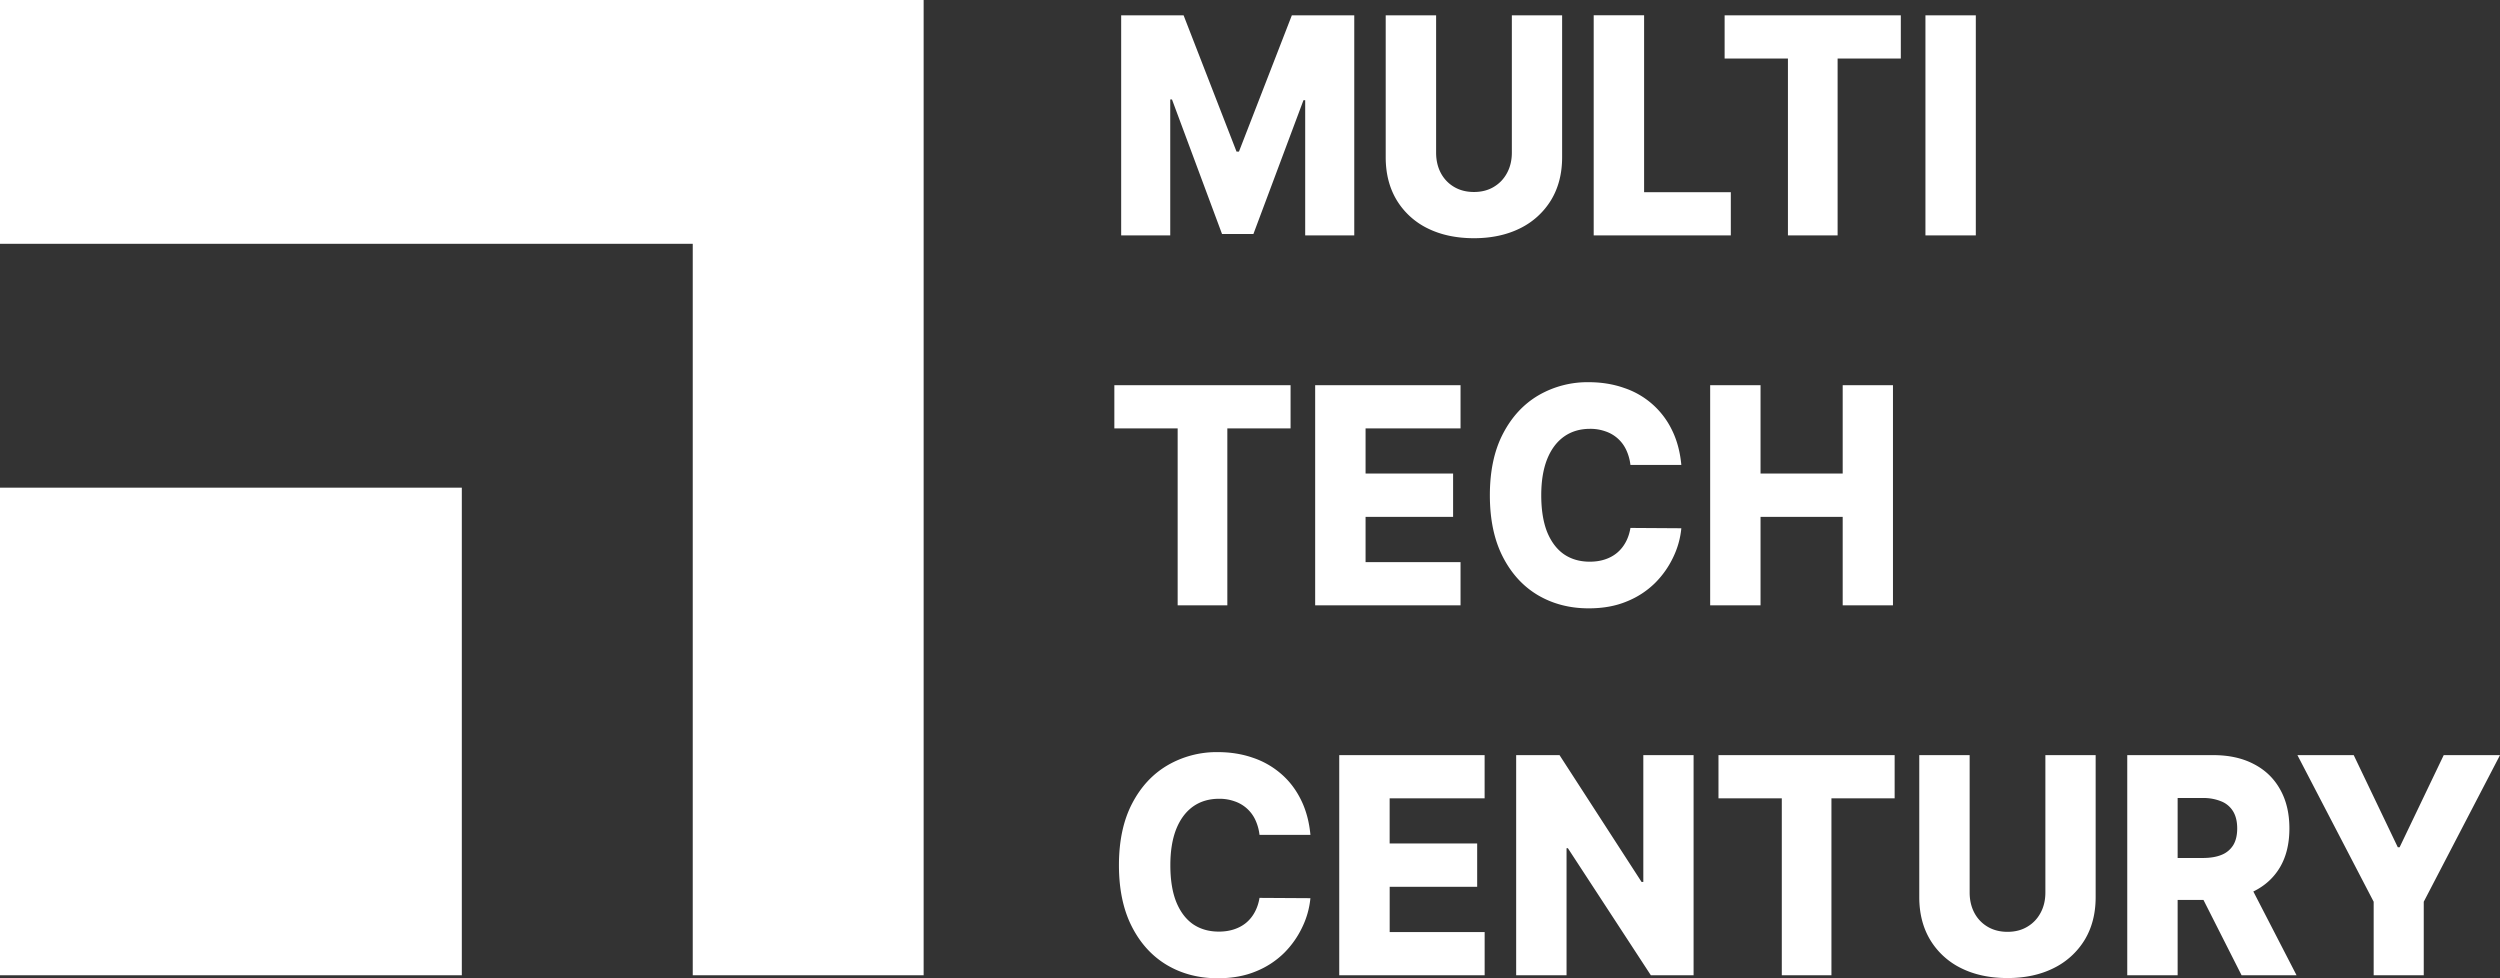
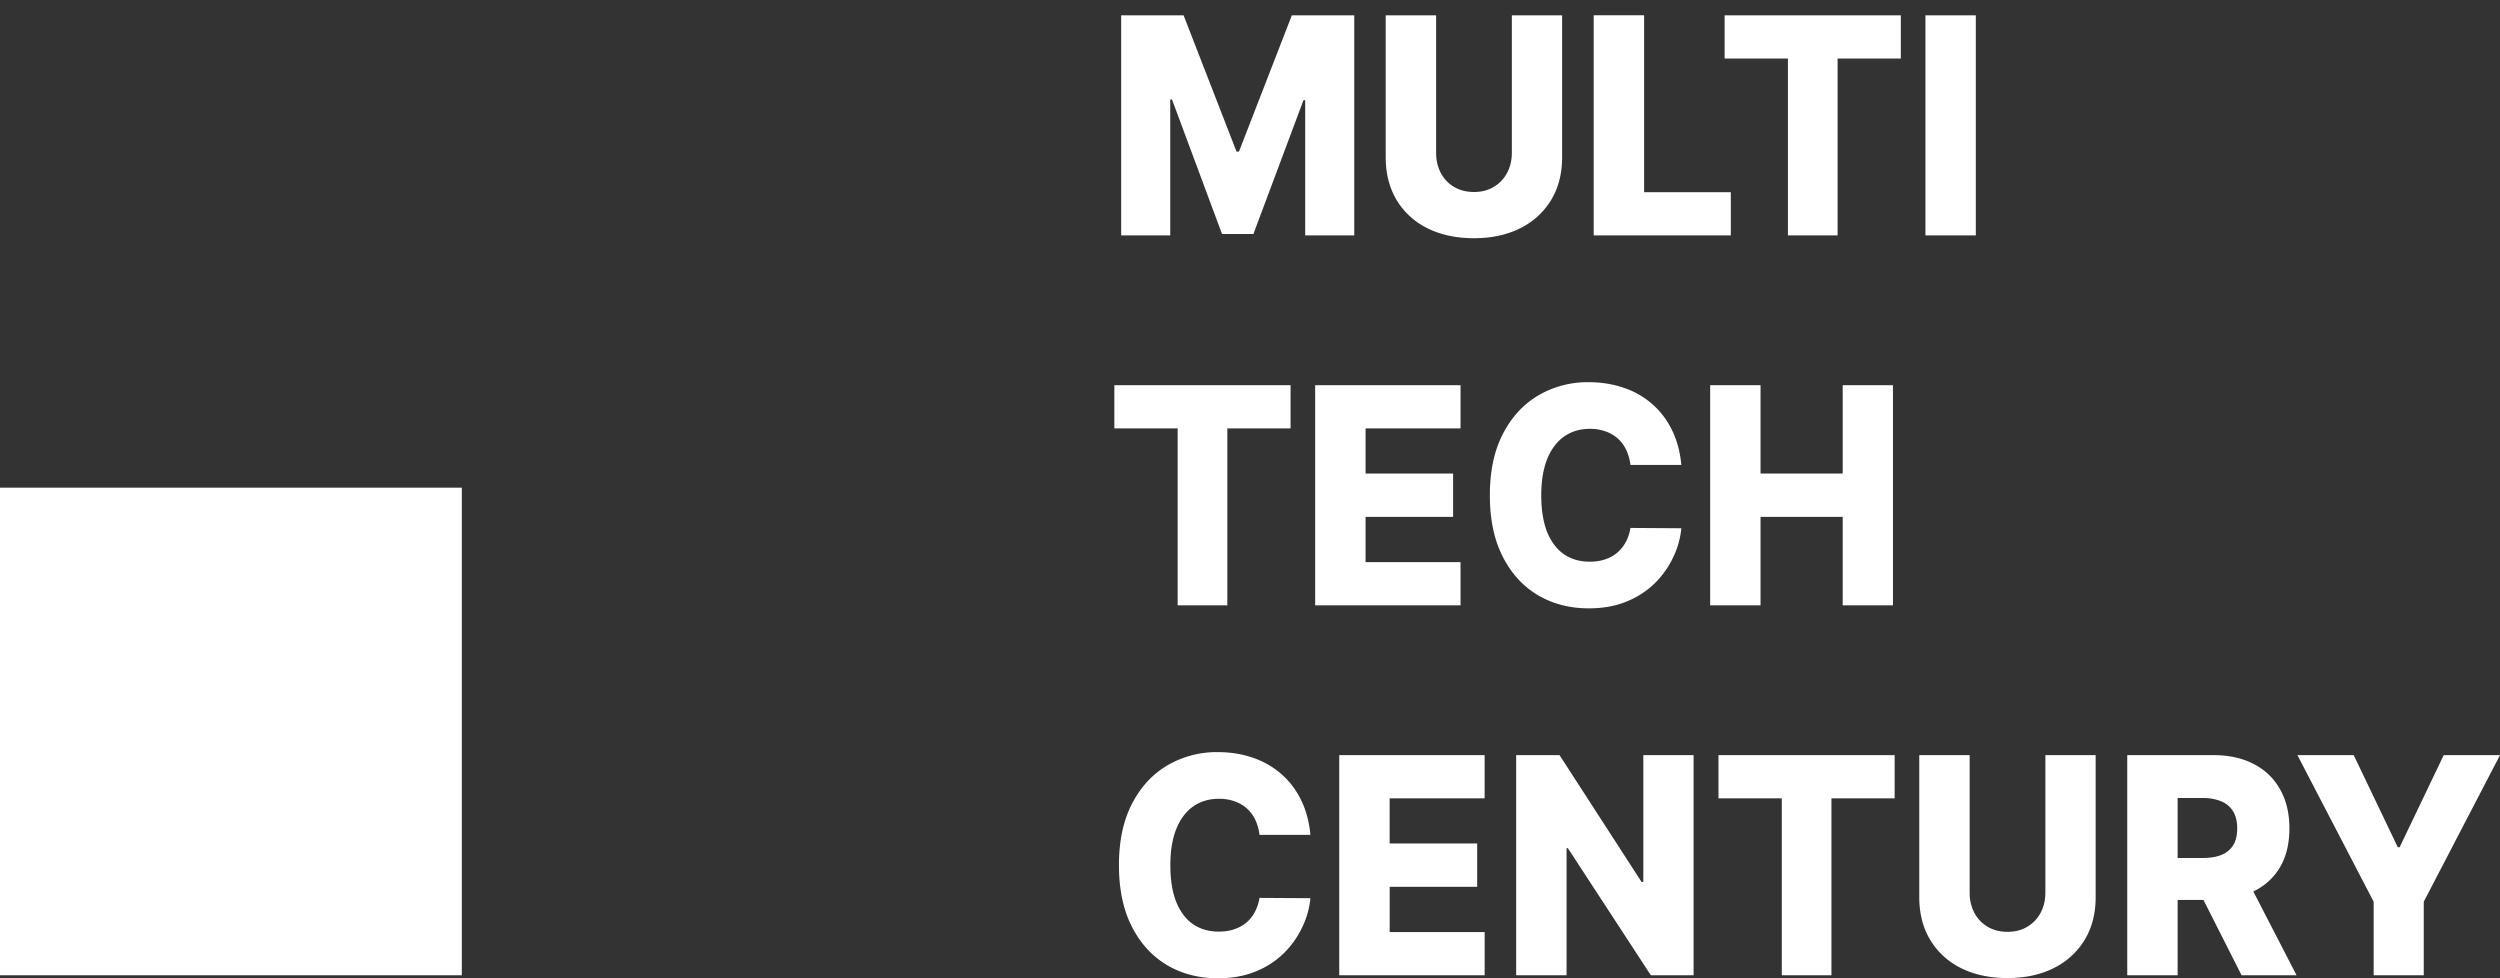
<svg xmlns="http://www.w3.org/2000/svg" fill="none" viewBox="0 0 92 36">
  <rect x="0" y="0" width="92" height="36" fill="#333333" stroke="none" />
  <path fill="#fff" d="M41.26.563h2.296l1.948 5.015h.09L47.54.563h2.297v8.1h-1.806V3.687h-.063l-1.843 4.925h-1.154L43.129 3.66h-.064v5.003h-1.806v-8.1ZM55.636.563h1.85v5.224c0 .604-.136 1.13-.408 1.579a2.754 2.754 0 0 1-1.139 1.036c-.487.242-1.053.364-1.697.364-.652 0-1.221-.122-1.708-.364a2.729 2.729 0 0 1-1.135-1.036c-.27-.449-.405-.975-.405-1.579V.563h1.855v5.054c0 .28.057.529.172.748.117.219.28.39.49.514.21.124.454.186.731.186.277 0 .52-.062.727-.186.21-.124.373-.295.49-.514.118-.219.177-.468.177-.748V.563ZM58.648 8.663v-8.1h1.855v6.51h3.191v1.59h-5.046ZM63.466 2.153V.563h6.484v1.59h-2.326v6.51h-1.828v-6.51h-2.33ZM72.71.563v8.1h-1.854v-8.1h1.854ZM41.008 15.766v-1.59h6.485v1.59h-2.327v6.51h-1.828v-6.51h-2.33ZM48.398 22.276v-8.1h5.35v1.59h-3.495v1.66h3.221v1.595h-3.221v1.665h3.495v1.59h-5.35ZM61.873 17.11H60a1.782 1.782 0 0 0-.154-.55 1.292 1.292 0 0 0-.76-.684 1.652 1.652 0 0 0-.573-.095c-.372 0-.693.097-.963.29-.267.192-.473.47-.618.834-.143.364-.214.804-.214 1.32 0 .539.073.99.217 1.354.148.36.354.634.619.818.267.182.583.273.947.273.205 0 .391-.027.559-.083.17-.055.318-.136.445-.241.13-.108.236-.239.319-.392.085-.155.143-.33.176-.526l1.873.012a3.12 3.12 0 0 1-.296 1.06 3.379 3.379 0 0 1-.67.953 3.148 3.148 0 0 1-1.042.68c-.407.17-.874.254-1.401.254-.694 0-1.316-.161-1.866-.483-.547-.324-.979-.796-1.296-1.416-.317-.62-.475-1.373-.475-2.262 0-.891.16-1.647.483-2.266.322-.62.758-1.09 1.307-1.413a3.587 3.587 0 0 1 1.847-.482c.464 0 .894.069 1.288.206a3.009 3.009 0 0 1 1.772 1.546c.188.377.304.808.349 1.293ZM62.934 22.276v-8.1h1.854v3.25h3.023v-3.25h1.85v8.1h-1.85v-3.255h-3.023v3.255h-1.854ZM48.223 30.724H46.35a1.784 1.784 0 0 0-.153-.55 1.295 1.295 0 0 0-.76-.684 1.652 1.652 0 0 0-.574-.095c-.372 0-.693.096-.963.288-.267.193-.473.471-.618.835-.142.364-.213.804-.213 1.321 0 .538.072.989.217 1.353.147.361.353.634.618.819.267.181.583.272.948.272.205 0 .39-.027.558-.083.17-.055.318-.135.446-.24a1.32 1.32 0 0 0 .318-.392c.085-.156.144-.331.176-.526l1.873.011a3.12 3.12 0 0 1-.296 1.06 3.38 3.38 0 0 1-.67.954 3.15 3.15 0 0 1-1.042.68c-.407.169-.874.253-1.4.253-.695 0-1.317-.16-1.866-.483-.547-.324-.98-.796-1.296-1.416-.317-.62-.476-1.373-.476-2.262 0-.891.161-1.647.483-2.266.322-.62.758-1.09 1.308-1.412a3.587 3.587 0 0 1 1.846-.483c.465 0 .894.069 1.289.206a3.08 3.08 0 0 1 1.041.593c.3.258.544.576.73.953.188.377.304.808.35 1.294ZM49.284 35.89v-8.101h5.35v1.59h-3.495v1.661h3.221v1.594H51.14V34.3h3.495v1.59h-5.35ZM62.324 27.789v8.1h-1.573l-3.053-4.675h-.049v4.675h-1.854v-8.1h1.596l3.019 4.667h.064V27.79h1.85ZM63.24 29.379v-1.59h6.483v1.59h-2.326v6.51H65.57v-6.51h-2.33ZM75.27 27.789h1.85v5.225c0 .604-.135 1.13-.407 1.578a2.753 2.753 0 0 1-1.14 1.036c-.486.243-1.052.364-1.696.364-.652 0-1.221-.121-1.708-.364a2.728 2.728 0 0 1-1.135-1.036c-.27-.448-.405-.974-.405-1.578v-5.225h1.854v5.055c0 .28.058.528.173.747.117.22.28.39.49.514.21.124.454.186.73.186.278 0 .52-.062.727-.186.21-.123.374-.295.491-.514.118-.219.176-.468.176-.747v-5.055ZM78.283 35.89v-8.101h3.17c.574 0 1.07.11 1.486.328.42.216.743.527.97.934.228.403.341.882.341 1.435 0 .562-.116 1.04-.348 1.432-.232.39-.562.688-.989.894-.427.203-.933.305-1.517.305h-2.004v-1.543h1.66c.279 0 .513-.038.7-.115a.89.89 0 0 0 .43-.356c.098-.16.147-.366.147-.617 0-.25-.049-.457-.146-.62a.892.892 0 0 0-.431-.372 1.722 1.722 0 0 0-.7-.127h-.915v6.522h-1.854Zm4.32-3.703 1.91 3.702H82.49l-1.873-3.702h1.985ZM84.545 27.789h2.072l1.622 3.39h.067l1.623-3.39H92l-2.806 5.395v2.705h-1.843v-2.705l-2.806-5.395ZM16.995 17.945H0v17.944h16.995V17.945Z" />
-   <path fill="#fff" d="M0 0v8.972h25.493V35.89h8.497V0H0Z" />
</svg>